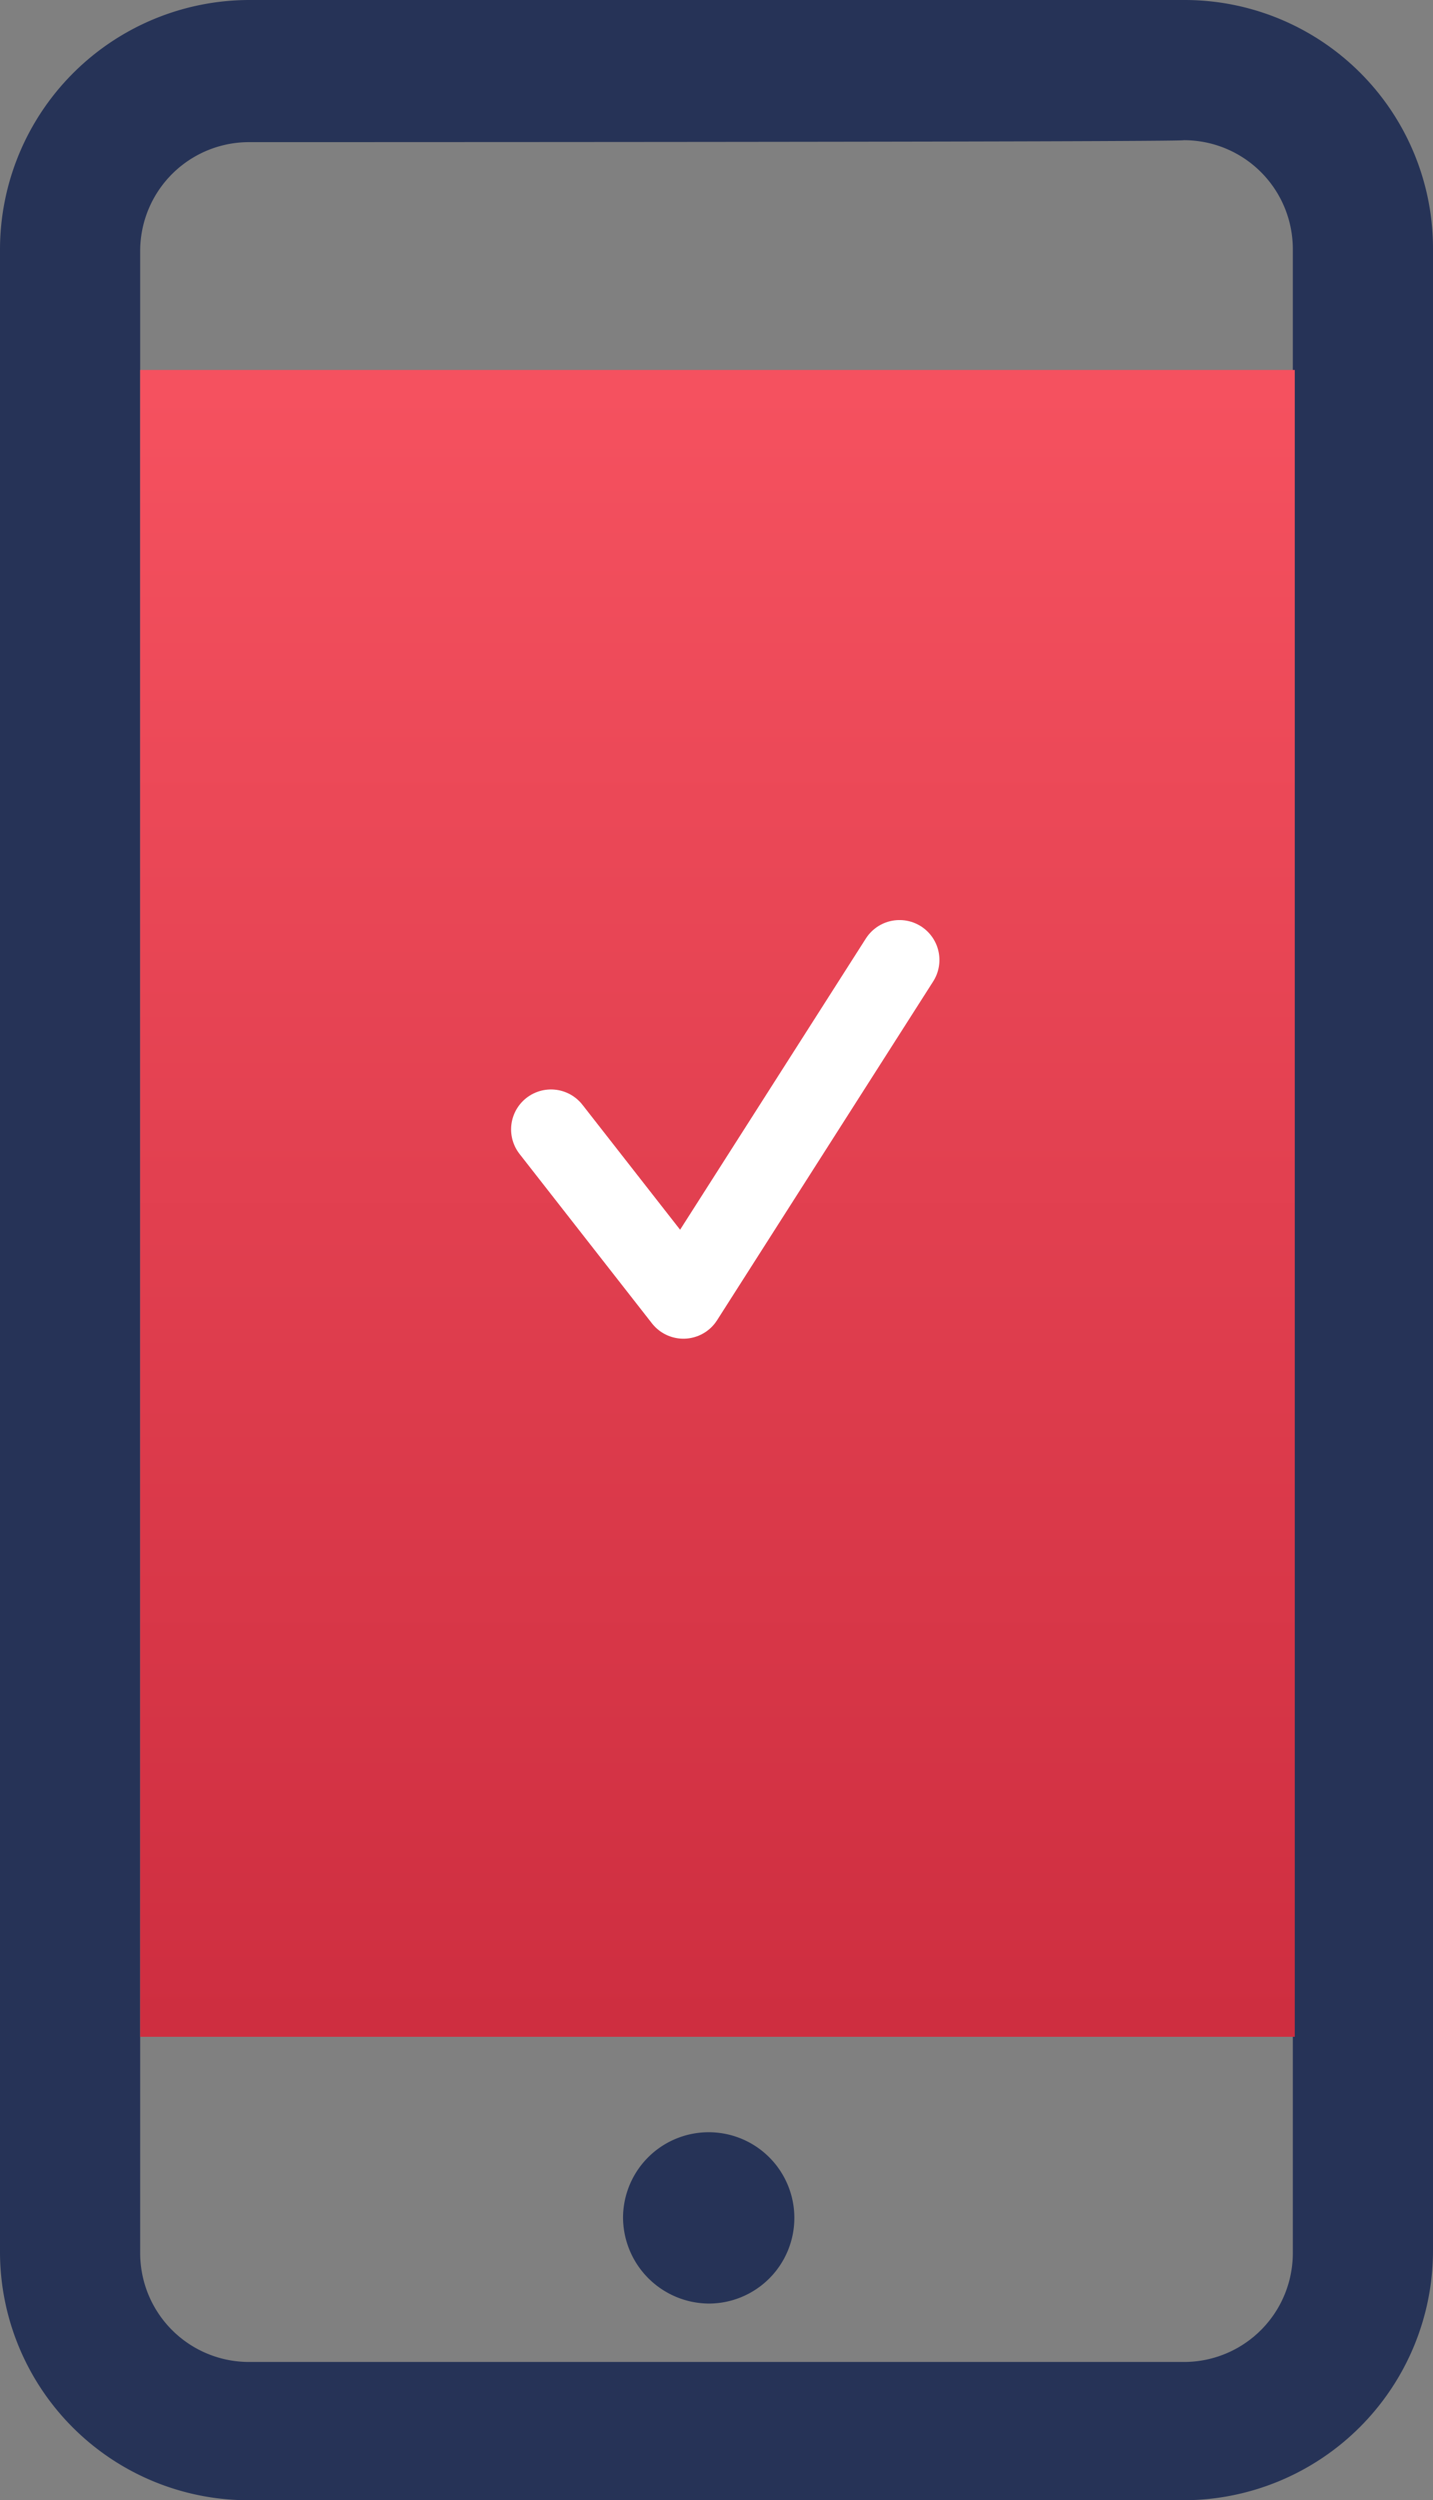
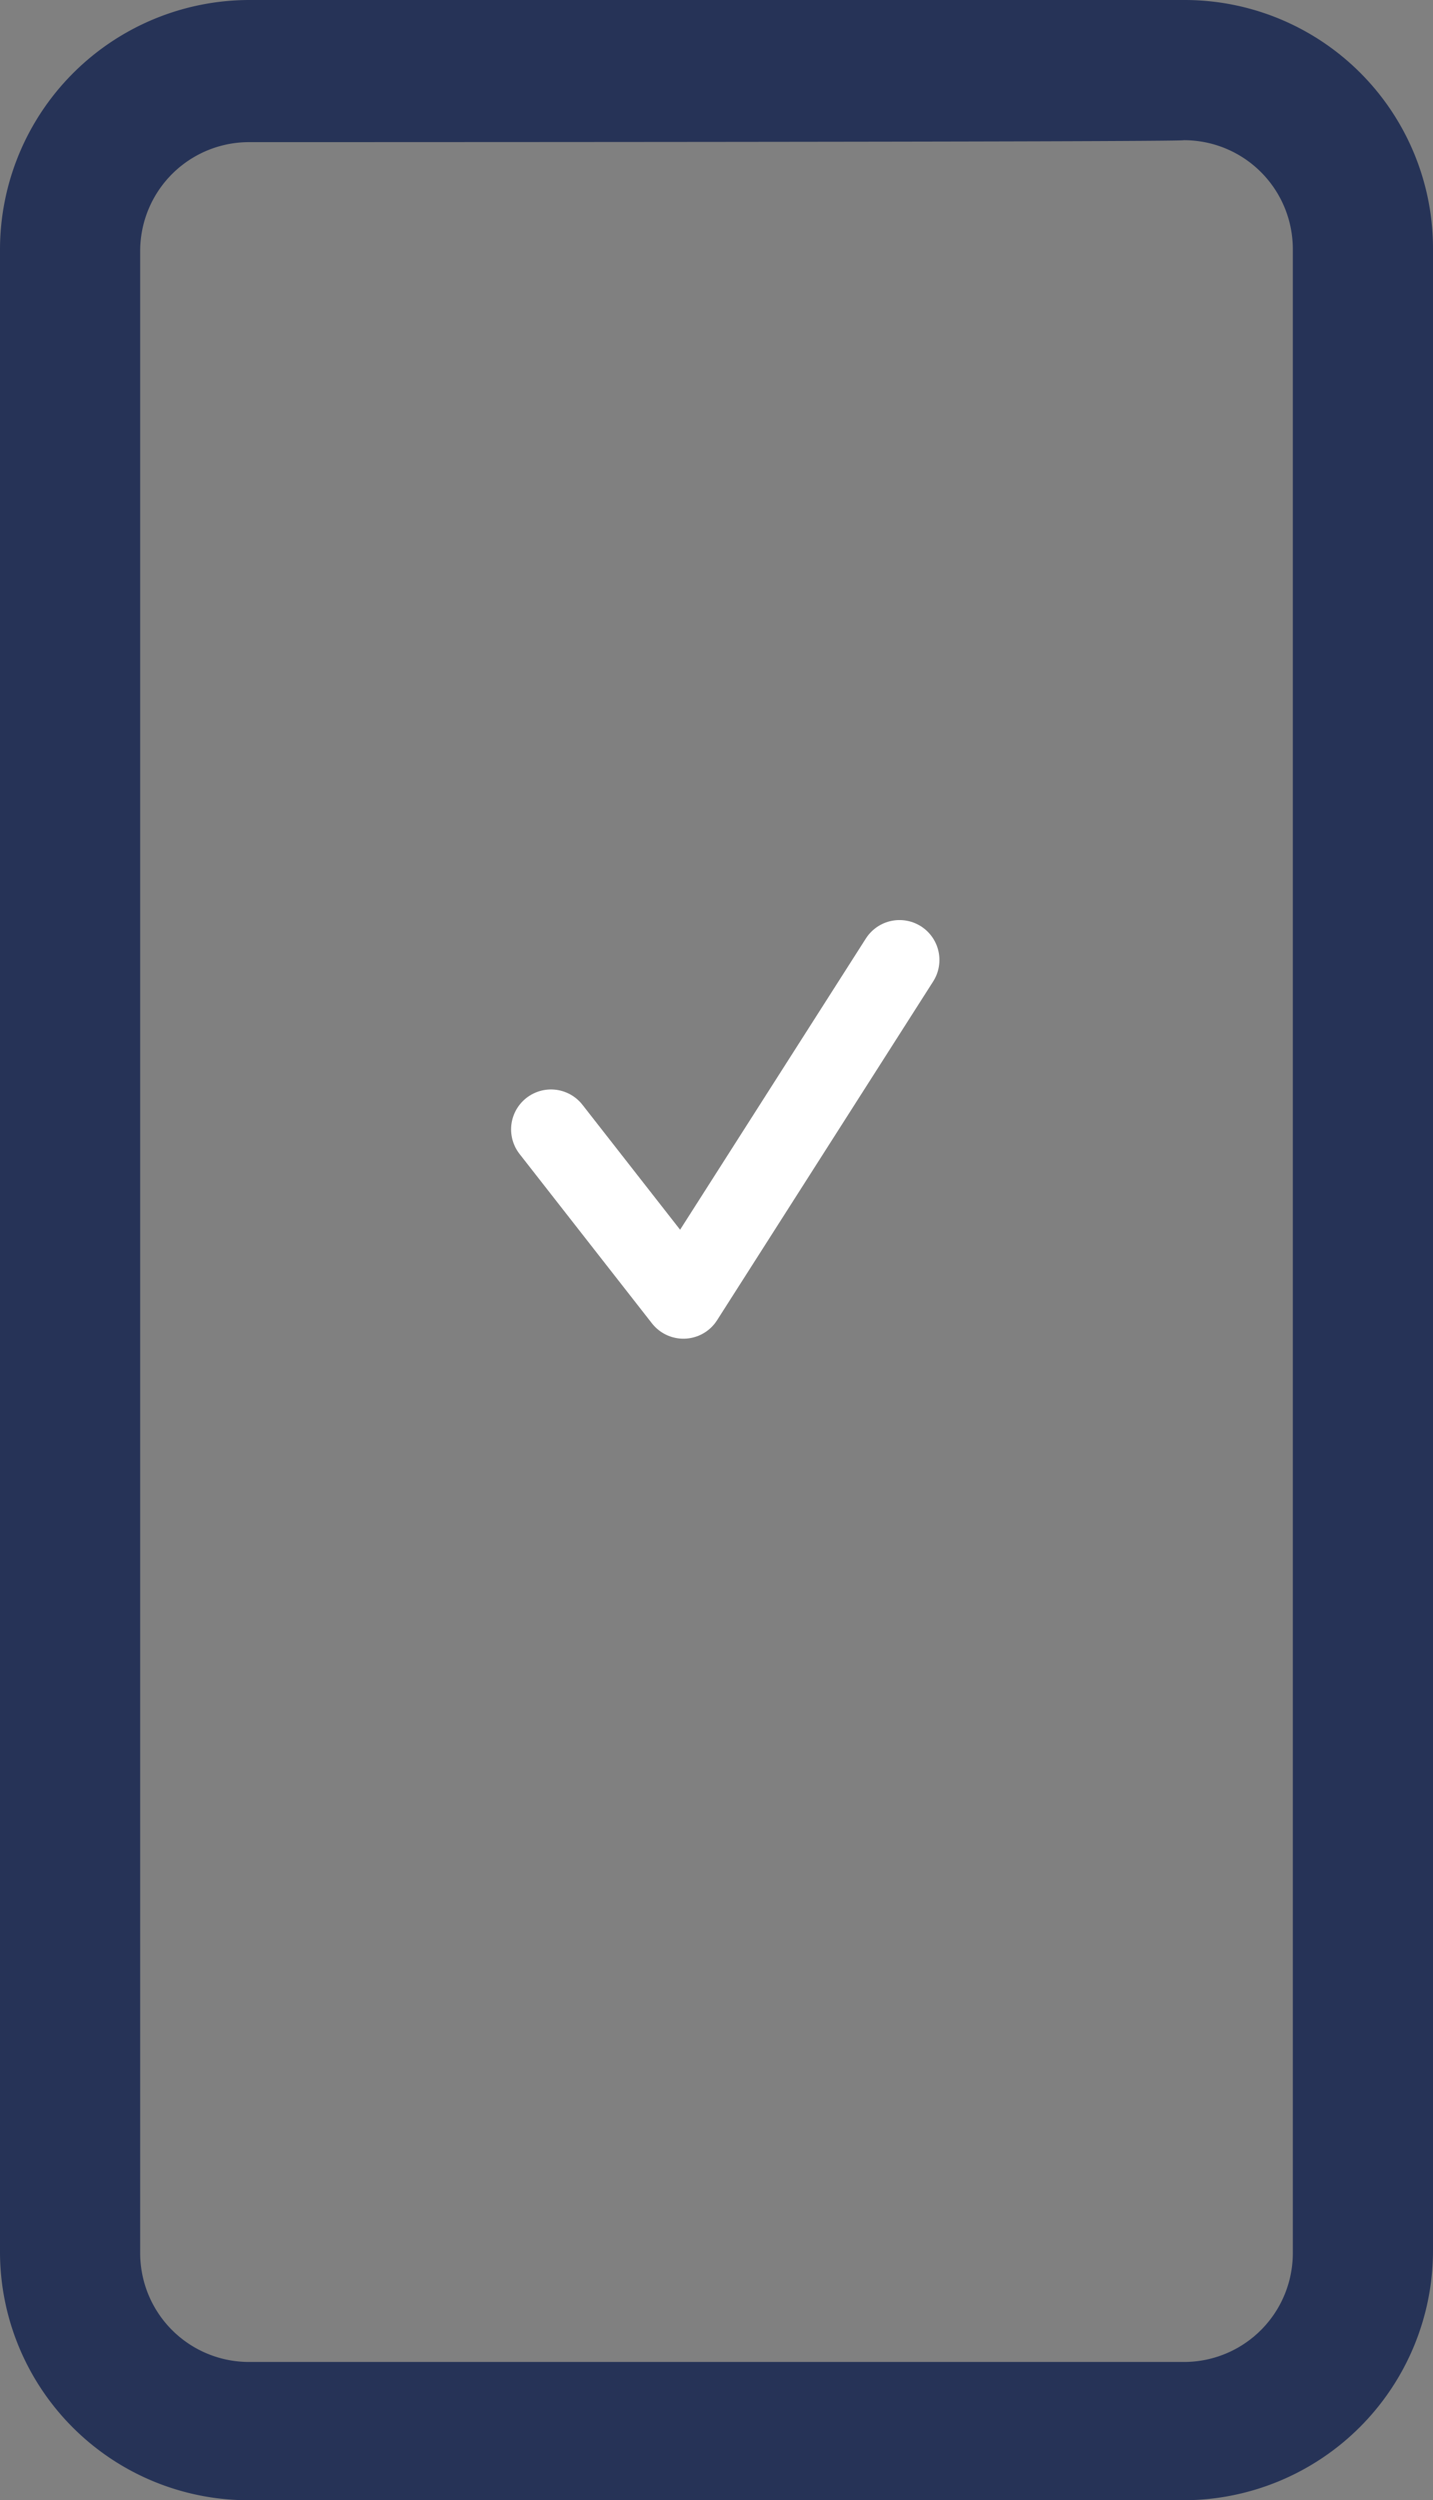
<svg xmlns="http://www.w3.org/2000/svg" width="71.8" height="125.26" viewBox="0 0 71.8 125.26">
  <rect x="0" y="0" width="71.8" height="125.26" fill="#808080" stroke="none" />
  <defs>
    <linearGradient id="linear-gradient" x1="0.5" x2="0.5" y2="1" gradientUnits="objectBoundingBox">
      <stop offset="0" stop-color="#f5515f" />
      <stop offset="1" stop-color="#ce2e40" />
    </linearGradient>
  </defs>
  <g id="app" transform="translate(-63.2 -42.1)">
    <g id="Grupo_38479" data-name="Grupo 38479" transform="translate(63.2 42.1)">
      <g id="Grupo_38470" data-name="Grupo 38470">
-         <path id="Caminho_3904" data-name="Caminho 3904" d="M99.492,160.185a4.292,4.292,0,1,0-4.292-4.292,4.331,4.331,0,0,0,4.292,4.292Z" transform="translate(-63.983 -44.778)" fill="#263357" fill-rule="evenodd" />
        <path id="Caminho_3905" data-name="Caminho 3905" d="M122.513,167.36H75.687A12.449,12.449,0,0,1,63.2,154.873V54.587A12.511,12.511,0,0,1,75.687,42.1h46.826A12.449,12.449,0,0,1,135,54.587V154.873a12.511,12.511,0,0,1-12.487,12.487ZM75.687,49.221a5.454,5.454,0,0,0-5.463,5.463V154.97a5.454,5.454,0,0,0,5.463,5.463h46.826a5.454,5.454,0,0,0,5.463-5.463V54.587a5.454,5.454,0,0,0-5.463-5.463C122.513,49.221,75.687,49.221,75.687,49.221Z" transform="translate(-63.2 -42.1)" fill="#263357" fill-rule="evenodd" />
      </g>
-       <path id="Caminho_3906" data-name="Caminho 3906" d="M70.4,144.607h57.85V61.1H70.4Z" transform="translate(-63.376 -42.565)" fill-rule="evenodd" fill="url(#linear-gradient)" />
    </g>
    <g id="Grupo_38480" data-name="Grupo 38480" transform="translate(90.808 90.194)">
      <path id="Caminho_3907" data-name="Caminho 3907" d="M108.962,91.4,98.134,108.374,91.5,99.887" transform="translate(-91.5 -91.4)" fill="none" stroke="#fff" stroke-linecap="round" stroke-linejoin="round" stroke-width="4" />
    </g>
  </g>
</svg>